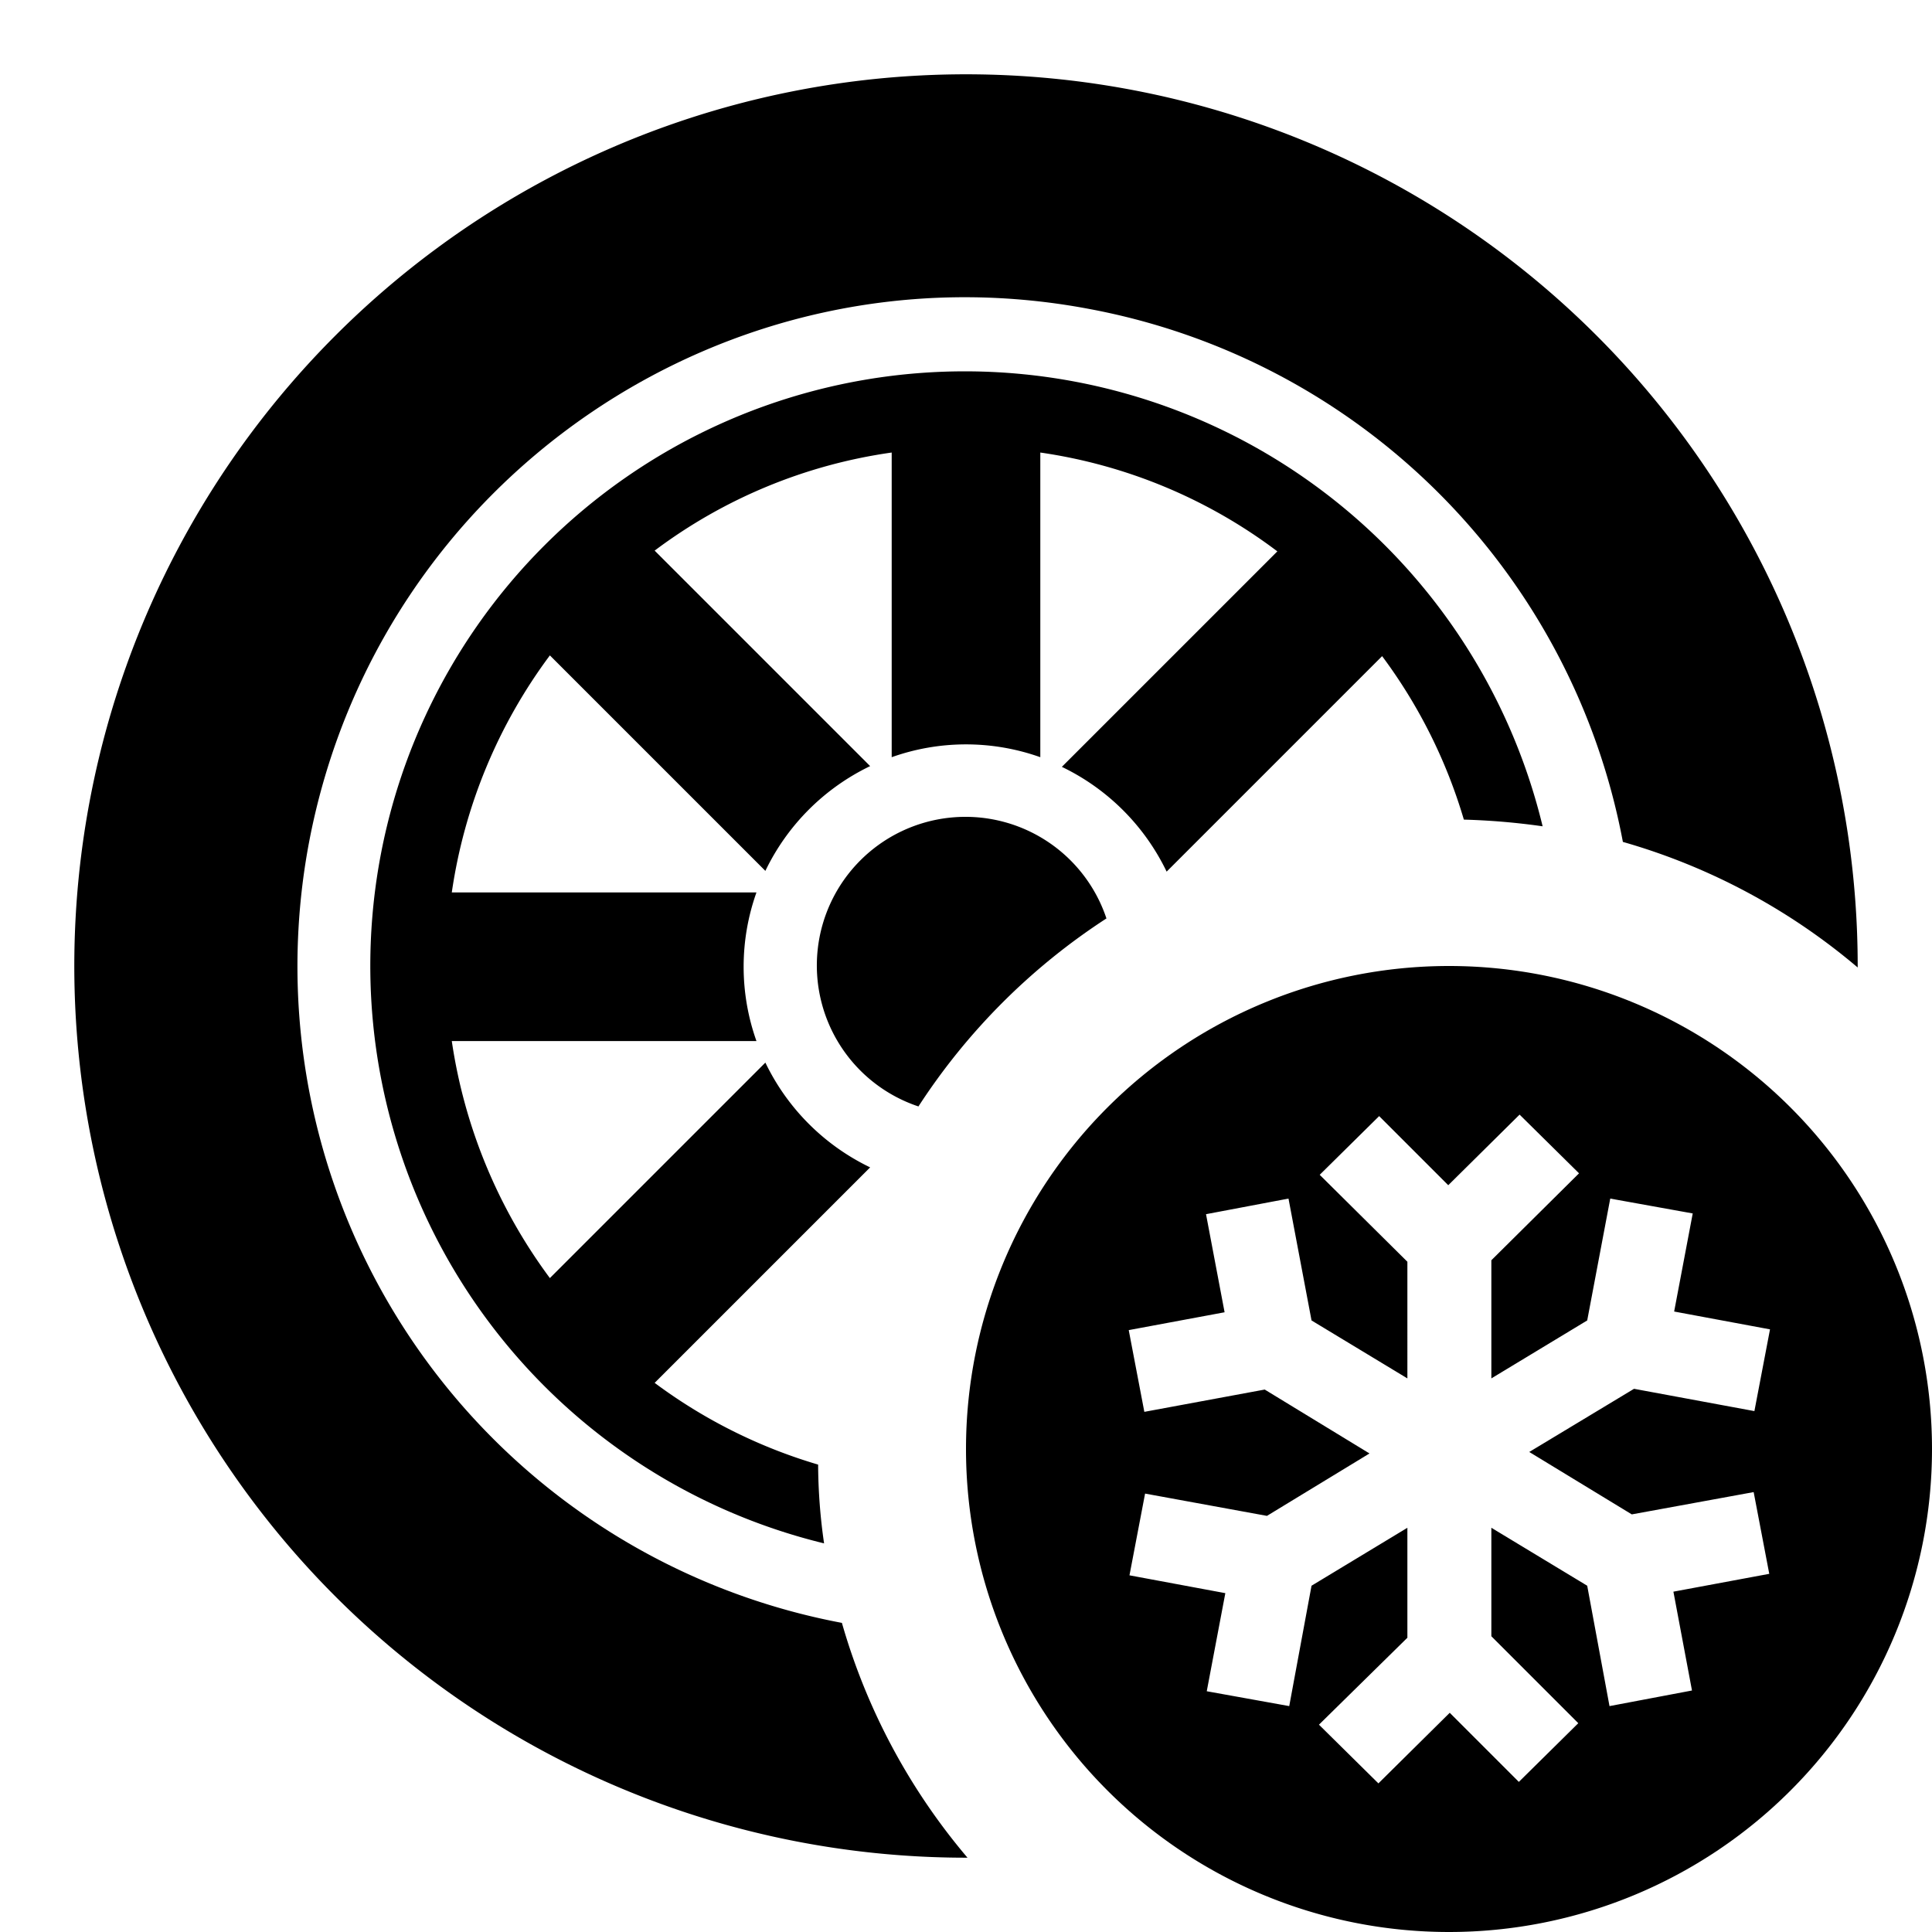
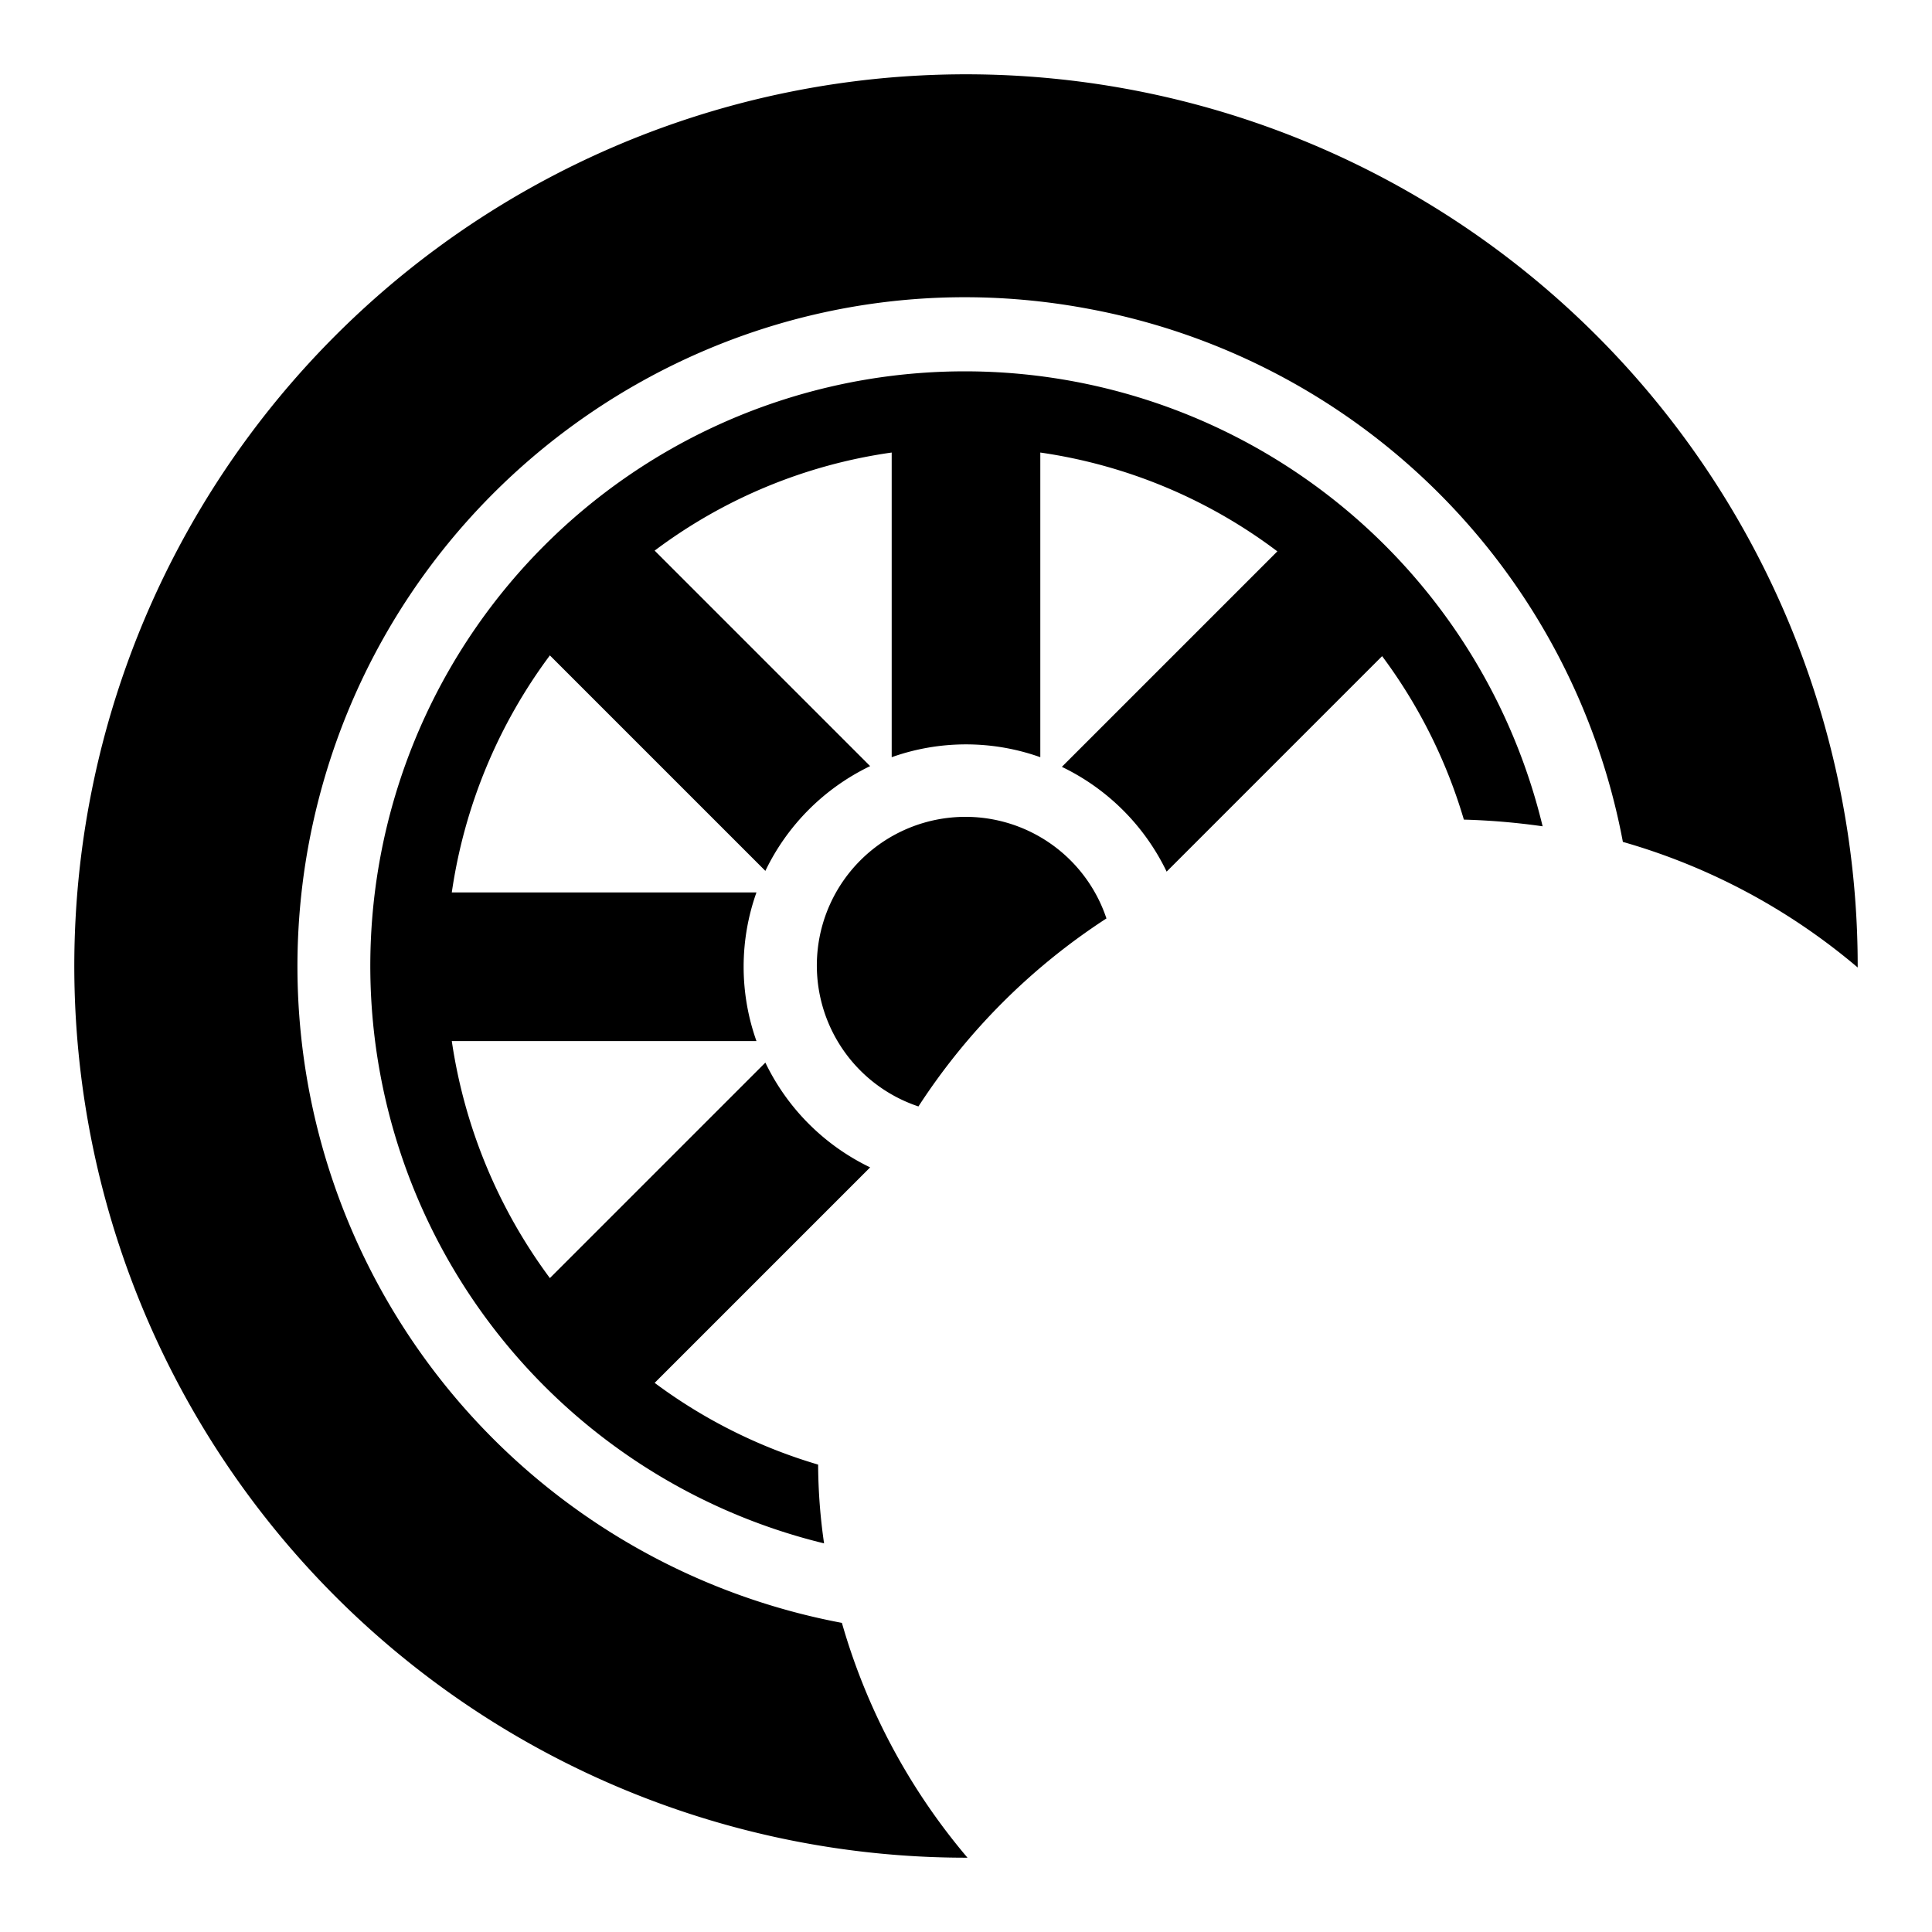
<svg xmlns="http://www.w3.org/2000/svg" id="b72d01da-a428-4c35-a587-3ec33dde3d27" data-name="Blue" viewBox="0 0 260 260">
-   <path d="M195,130a65,65,0,1,0,65,65,65,65,0,0,0-65-65Zm32.7,97.5-11.1,2.1-3-16.2-12.9-7.8v14.6l11.7,11.7-8,7.9-9.3-9.3-9.6,9.5-8-7.9,11.9-11.7V205.6l-12.9,7.8-3,16.2-11.1-2,2.5-13.2L152,212l2.1-11,16.4,3,13.8-8.4L170.2,187,154,190l-2.1-11,12.9-2.4-2.5-13.2,11.1-2.1,3.1,16.4,12.9,7.8V169.8l-11.8-11.7,8-7.9,9.3,9.3,9.6-9.5,8,7.9-11.8,11.7v15.9l12.9-7.8,3.1-16.4,11.1,2-2.5,13.2,12.9,2.4-2.1,11-16.2-3-14.1,8.5,13.8,8.4,16.4-3,2.1,11-12.9,2.4Z" />
  <path d="M113.3,218.4A89.92,89.92,0,0,1,41.6,113.3c9.3-48.8,56.3-81,105.1-71.7a89.85,89.85,0,0,1,71.7,71.7A84.89,84.89,0,0,1,250,130.2V130A120,120,0,1,0,130,250h.2A84.89,84.89,0,0,1,113.3,218.4Z" />
  <path d="M110.1,197.1a69.92,69.92,0,0,1-22-11l29-29A30.14,30.14,0,0,1,103,143L74,172a70.76,70.76,0,0,1-13.2-31.9h41a29.85,29.85,0,0,1,0-20h-41A70.31,70.31,0,0,1,74,88.2l29,29a30.14,30.14,0,0,1,14.1-14.1l-29-29A69.23,69.23,0,0,1,120,60.9v41a29.85,29.85,0,0,1,20,0v-41a69.38,69.38,0,0,1,31.9,13.3l-29,29A30.14,30.14,0,0,1,157,117.3l29-29a69.92,69.92,0,0,1,11,22,92.75,92.75,0,0,1,10.6.9,80,80,0,1,0-96.7,96.5A75.64,75.64,0,0,1,110.1,197.1Z" />
  <path d="M123.6,148.9a85.94,85.94,0,0,1,25.3-25.3,20,20,0,1,0-25.3,25.3Z" />
</svg>